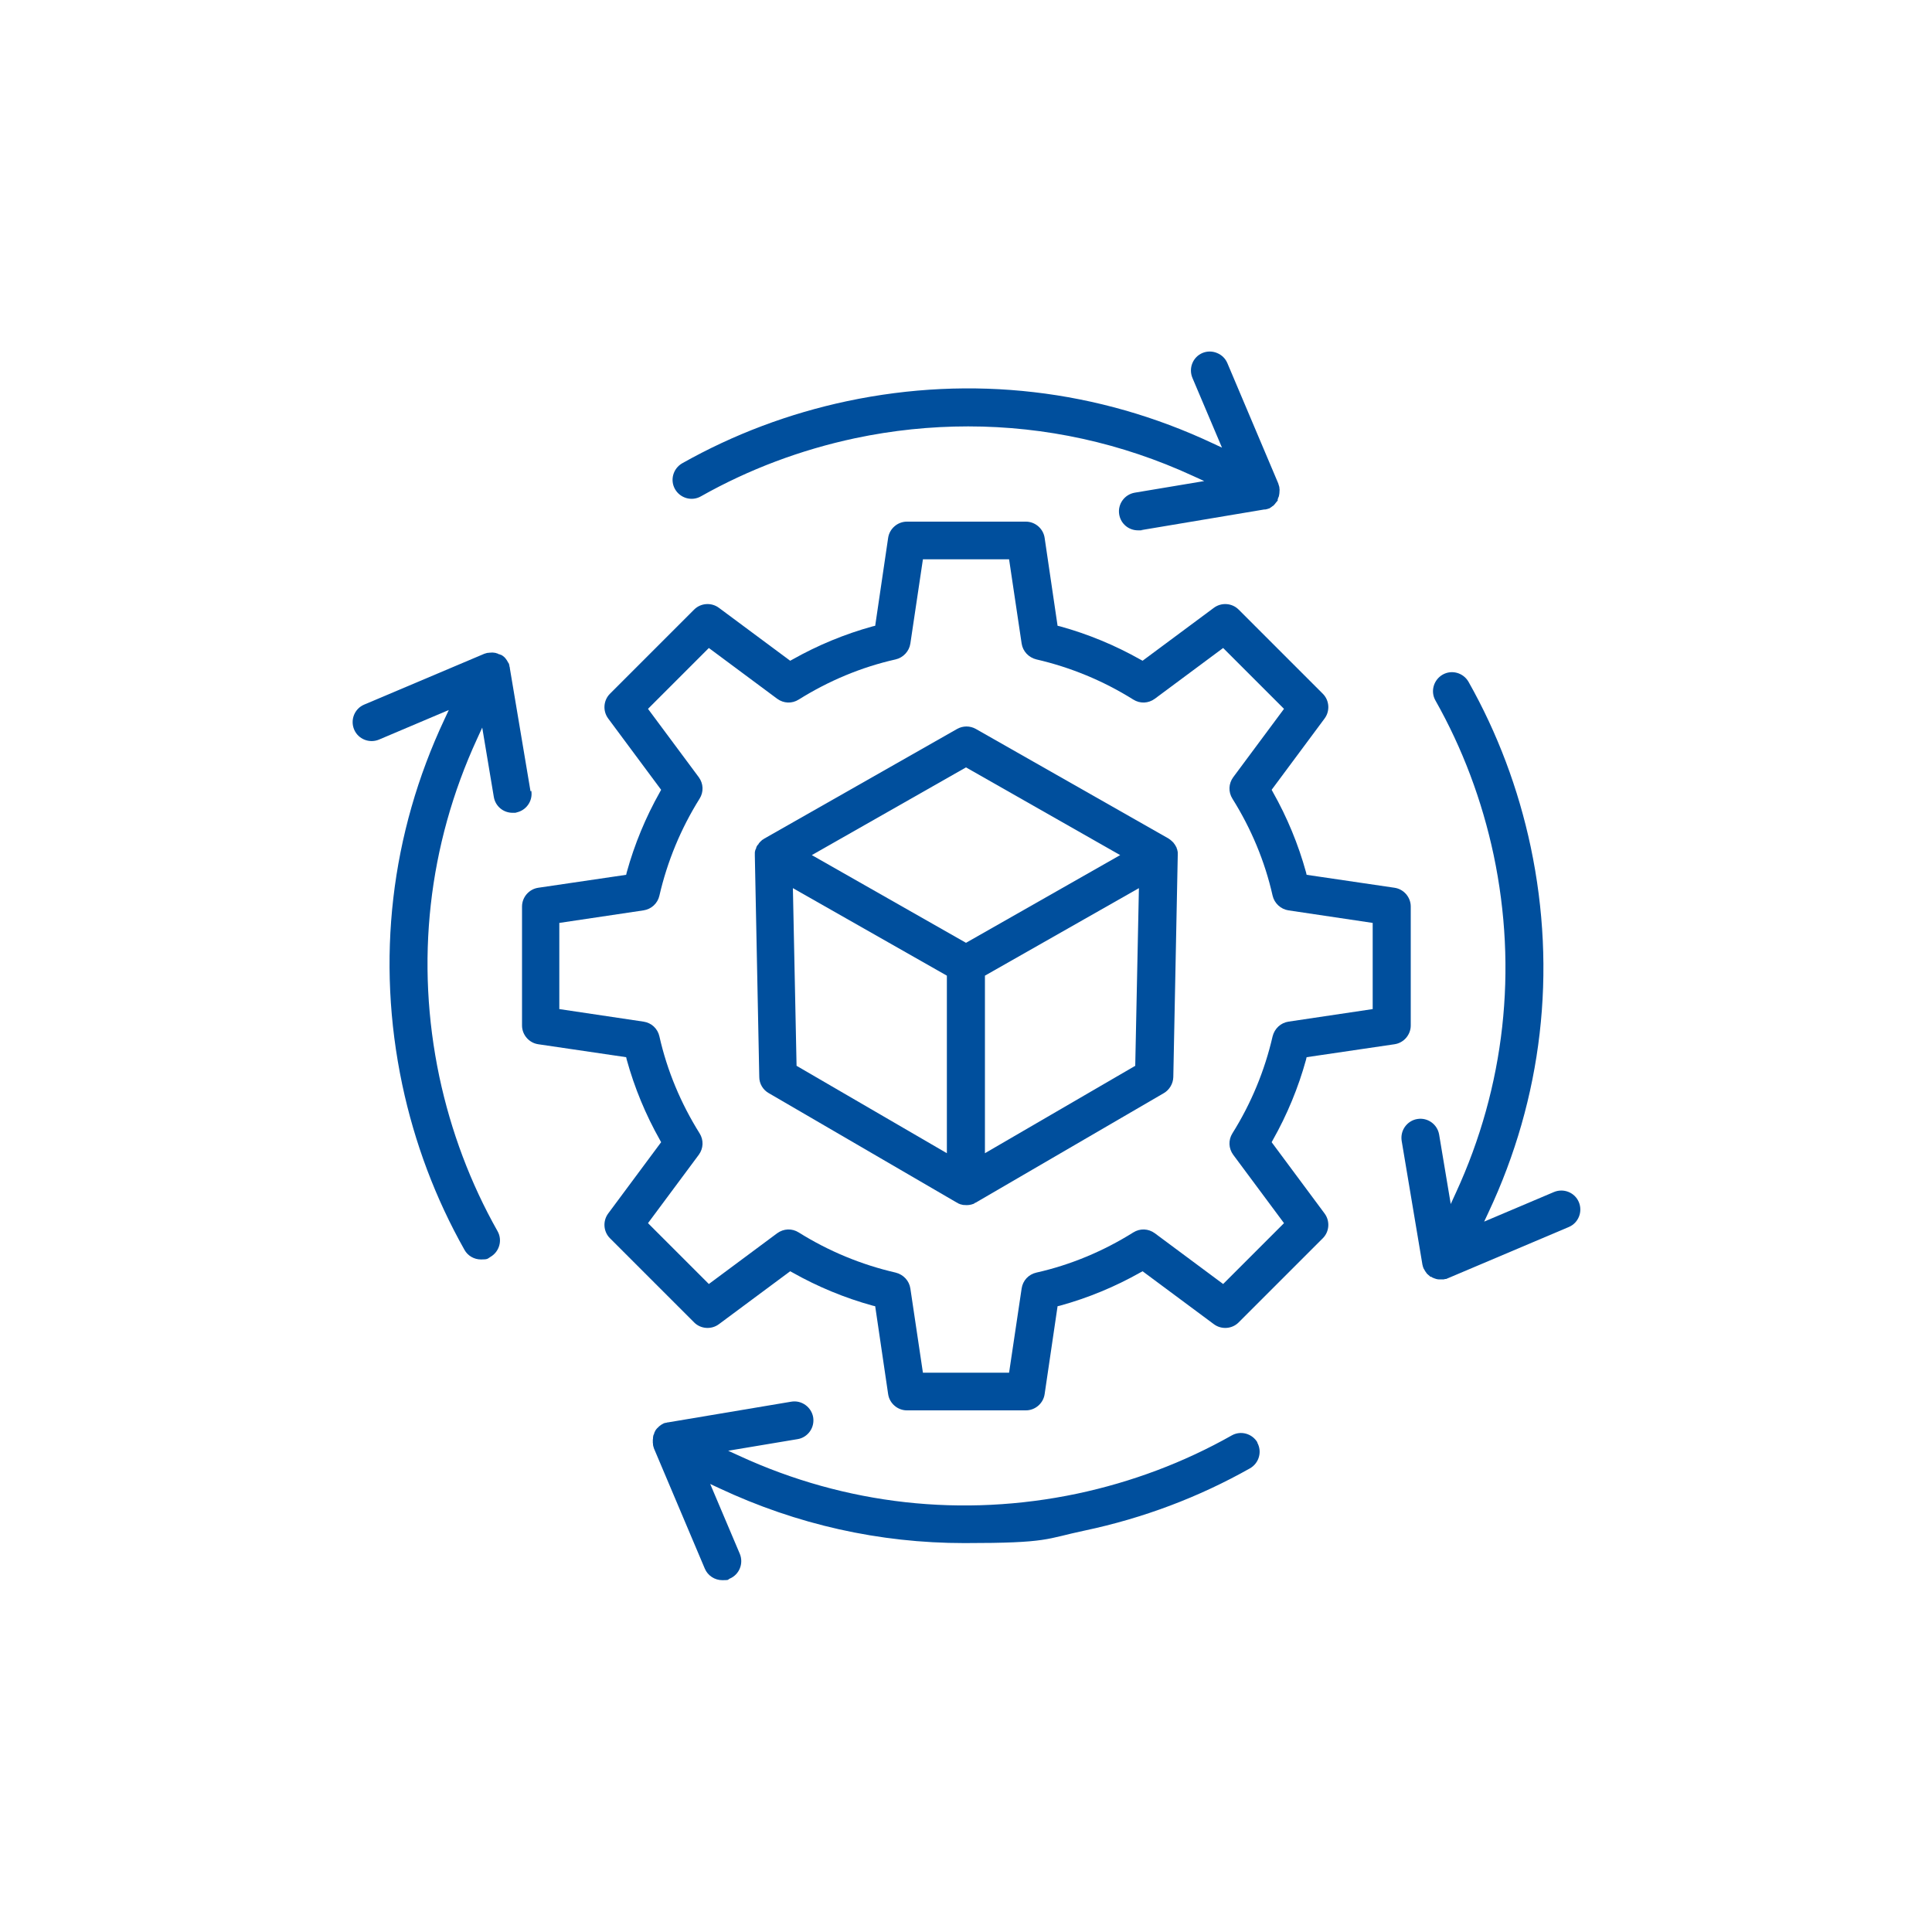
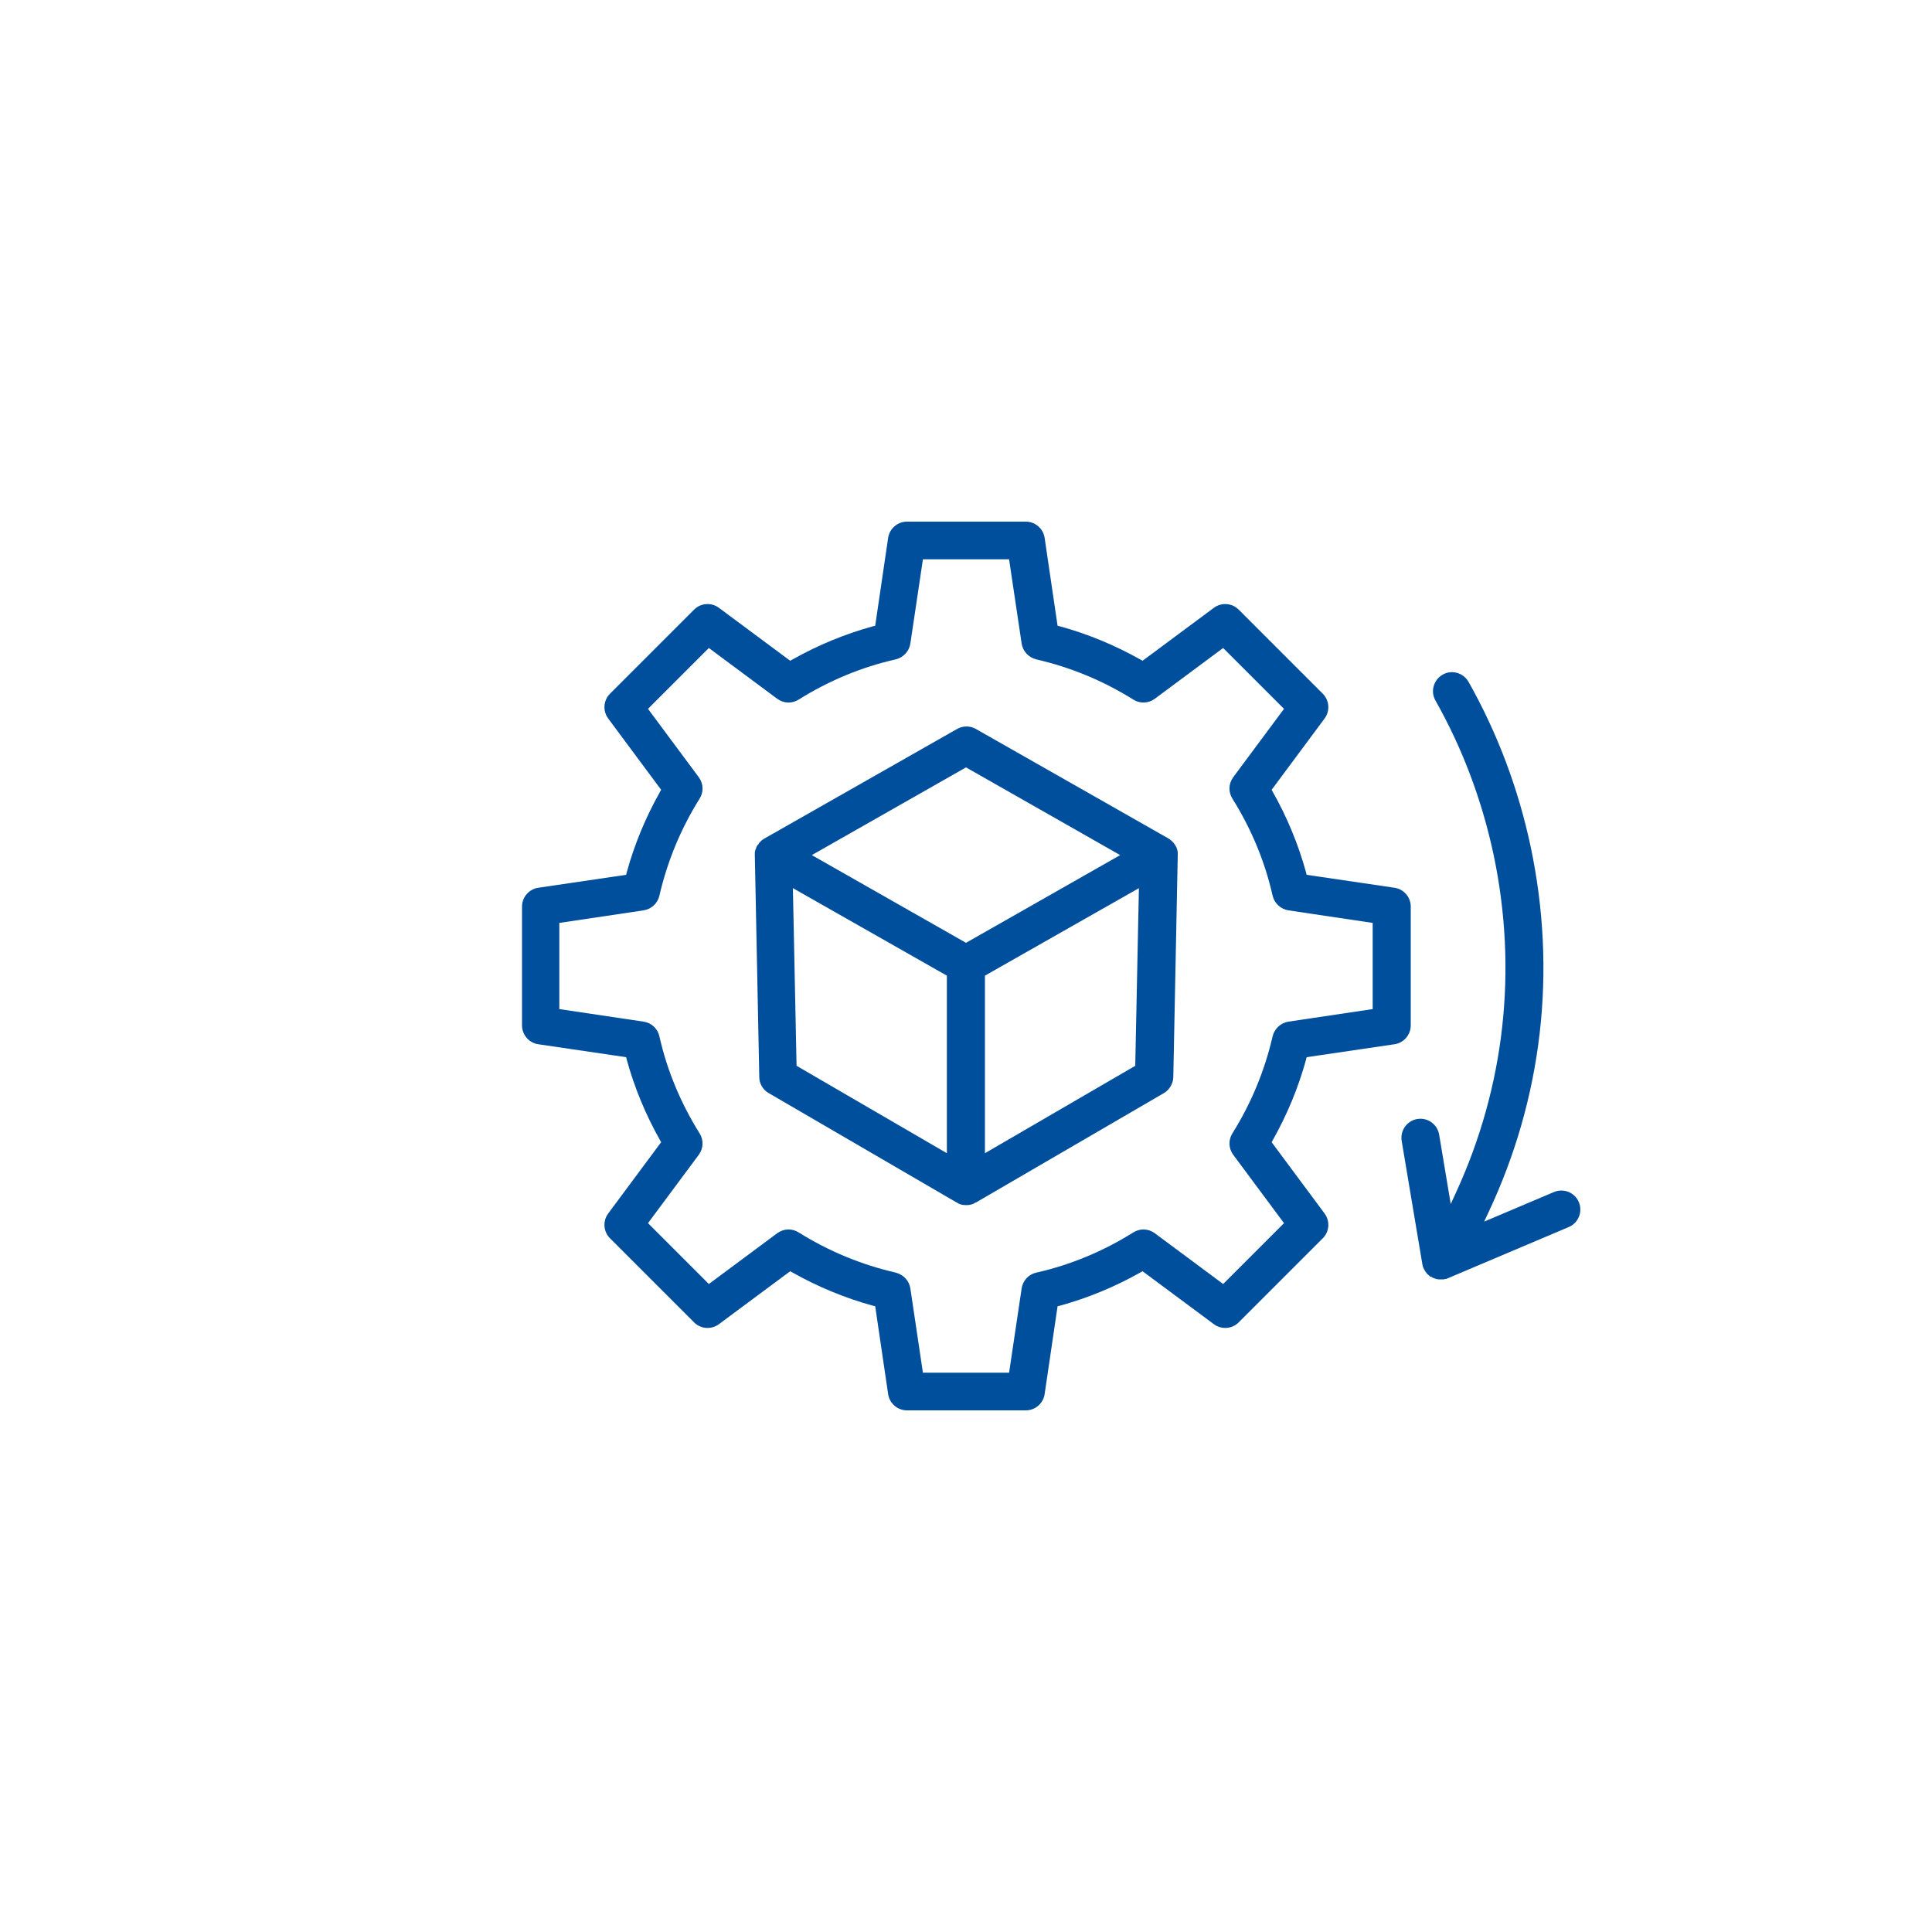
<svg xmlns="http://www.w3.org/2000/svg" id="Laag_1" version="1.1" viewBox="0 0 1000 1000">
  <defs>
    <style>
      .st0 {
        fill: #004f9d;
      }
    </style>
  </defs>
  <path class="st0" d="M730.2,530.8v-61.6c0-4.8-3.6-9-8.4-9.7l-45.5-6.7-.3-1.3c-4-14.5-9.8-28.5-17.2-41.6l-.6-1.1,27.4-36.9c2.9-3.9,2.5-9.4-.9-12.8l-43.6-43.6c-3.4-3.4-8.9-3.8-12.8-.9l-36.9,27.4-1.1-.6c-13.1-7.4-27.1-13.2-41.6-17.2l-1.3-.3-6.7-45.5c-.7-4.8-4.9-8.4-9.7-8.4h-61.6c-4.8,0-9,3.6-9.7,8.4l-6.7,45.5-1.3.3c-14.5,4-28.5,9.8-41.6,17.2l-1.1.6-36.9-27.4c-3.9-2.9-9.4-2.5-12.8.9l-43.6,43.6c-3.4,3.4-3.8,8.9-.9,12.8l27.4,36.9-.6,1.1c-7.4,13.1-13.2,27.1-17.2,41.6l-.3,1.3-45.5,6.7c-4.8.7-8.4,4.9-8.4,9.7v61.6c0,4.8,3.6,9,8.4,9.7l45.5,6.7.3,1.3c4,14.5,9.8,28.5,17.2,41.6l.6,1.1-27.4,36.9c-2.9,3.9-2.5,9.4.9,12.8l43.6,43.6c3.4,3.4,8.9,3.8,12.8.9l36.9-27.4,1.1.6c13.1,7.4,27.1,13.2,41.6,17.2l1.3.3,6.7,45.5c.7,4.8,4.9,8.4,9.7,8.4h61.6c4.8,0,9-3.6,9.7-8.4l6.7-45.5,1.3-.3c14.5-4,28.5-9.8,41.6-17.2l1.1-.6,36.9,27.4c3.9,2.9,9.4,2.5,12.8-.9l43.6-43.6c3.4-3.4,3.8-8.9.9-12.8l-27.4-36.9.6-1.1c7.4-13.1,13.2-27.1,17.2-41.6l.3-1.3,45.5-6.7c4.8-.7,8.4-4.9,8.4-9.7ZM710.5,522.3l-43.6,6.5c-4,.6-7.2,3.6-8.2,7.6-4.1,17.8-11.1,34.7-20.8,50.2-2.2,3.5-2,7.8.4,11.1l26.3,35.4-31.5,31.5-35.4-26.3c-3.3-2.4-7.6-2.6-11.1-.4-15.5,9.7-32.4,16.8-50.2,20.8-4,.9-7,4.1-7.6,8.2l-6.5,43.6h-44.6l-6.5-43.6c-.6-4-3.6-7.2-7.6-8.2-17.8-4.1-34.7-11.1-50.2-20.8-3.5-2.2-7.8-2-11.1.4l-35.4,26.3-31.5-31.5,26.3-35.4c2.4-3.3,2.6-7.6.4-11.1-9.7-15.5-16.8-32.4-20.8-50.2-.9-4-4.1-7-8.2-7.6l-43.6-6.5v-44.6l43.6-6.5c4-.6,7.3-3.6,8.2-7.6,4.1-17.8,11.1-34.7,20.8-50.2,2.2-3.5,2-7.8-.4-11.1l-26.3-35.4,31.5-31.5,35.4,26.3c3.3,2.4,7.6,2.6,11.1.4,15.5-9.7,32.4-16.8,50.2-20.8,3.9-.9,7-4.2,7.6-8.2l6.5-43.6h44.6l6.5,43.6c.6,4,3.6,7.2,7.6,8.2,17.8,4.1,34.7,11.1,50.2,20.8,3.5,2.2,7.8,2,11.1-.4l35.4-26.3,31.5,31.5-26.3,35.4c-2.4,3.3-2.6,7.6-.4,11.1,9.7,15.5,16.8,32.4,20.8,50.2.9,3.9,4.2,7,8.2,7.6l43.6,6.5v44.6Z" />
-   <path class="st0" d="M505,622.5l97.4-56.7c2.9-1.7,4.8-4.9,4.9-8.3l2.3-114.7s0,0,0-.1h0c0-.1,0-.2,0-.3,0-.3,0-.6,0-.9,0-.1,0-.2,0-.3,0-.3-.1-.7-.2-1v-.2c-.1-.4-.3-.8-.4-1.1v-.2c-.2-.3-.4-.6-.5-.9,0,0-.1-.2-.2-.3-.2-.3-.4-.6-.5-.8h-.1c-.2-.5-.5-.7-.8-1l-.2-.2c-.2-.2-.4-.4-.7-.6l-.2-.2c-.4-.3-.7-.5-1-.7l-99.7-56.7c-3-1.7-6.7-1.7-9.7,0l-99.7,56.7c-.3.2-.7.4-1,.7h-.2c-.3.4-.5.6-.8.8l-.2.2c-.3.3-.5.6-.8.9v.2c-.3.3-.5.5-.7.8l-.2.3c-.2.3-.3.6-.4.9v.2c-.2.4-.4.8-.5,1.1v.2c-.1.3-.2.6-.2,1,0,.1,0,.2,0,.3,0,.3,0,.6,0,.9,0,0,0,.1,0,.2,0,0,0,0,0,0h0c0,0,0,.2,0,.2l2.3,114.6c0,3.4,1.9,6.6,4.9,8.3l97.4,56.7h.1c.3.2.5.3.8.5,0,0,.2,0,.3.1h.1c.2.2.5.2.7.3h.1c0,0,.2,0,.3.1h.1c.3.1.7.2,1,.2,0,0,.2,0,.3,0,1.6.2,3.3,0,4.8-.6h.2c0,0,0-.1.1-.2l.5-.3c.1,0,.2-.1.4-.2h.2ZM587.7,551.6l-77.9,45.3v-91.9s79.7-45.3,79.7-45.3l-1.9,91.9ZM412.3,551.6l-1.9-91.9,79.7,45.3v91.9s-77.9-45.3-77.9-45.3ZM500,488l-79.8-45.4,79.8-45.4,79.8,45.4-79.8,45.4Z" />
+   <path class="st0" d="M505,622.5l97.4-56.7c2.9-1.7,4.8-4.9,4.9-8.3l2.3-114.7s0,0,0-.1h0c0-.1,0-.2,0-.3,0-.3,0-.6,0-.9,0-.1,0-.2,0-.3,0-.3-.1-.7-.2-1v-.2c-.1-.4-.3-.8-.4-1.1v-.2c-.2-.3-.4-.6-.5-.9,0,0-.1-.2-.2-.3-.2-.3-.4-.6-.5-.8h-.1c-.2-.5-.5-.7-.8-1l-.2-.2c-.2-.2-.4-.4-.7-.6l-.2-.2c-.4-.3-.7-.5-1-.7l-99.7-56.7c-3-1.7-6.7-1.7-9.7,0l-99.7,56.7c-.3.2-.7.4-1,.7h-.2c-.3.4-.5.6-.8.8l-.2.2c-.3.3-.5.6-.8.9v.2c-.3.3-.5.5-.7.8l-.2.3c-.2.3-.3.6-.4.9v.2c-.2.4-.4.8-.5,1.1v.2c-.1.3-.2.6-.2,1,0,.1,0,.2,0,.3,0,.3,0,.6,0,.9,0,0,0,.1,0,.2,0,0,0,0,0,0h0c0,0,0,.2,0,.2l2.3,114.6c0,3.4,1.9,6.6,4.9,8.3l97.4,56.7h.1c.3.2.5.3.8.5,0,0,.2,0,.3.1c.2.2.5.2.7.3h.1c0,0,.2,0,.3.1h.1c.3.1.7.2,1,.2,0,0,.2,0,.3,0,1.6.2,3.3,0,4.8-.6h.2c0,0,0-.1.1-.2l.5-.3c.1,0,.2-.1.4-.2h.2ZM587.7,551.6l-77.9,45.3v-91.9s79.7-45.3,79.7-45.3l-1.9,91.9ZM412.3,551.6l-1.9-91.9,79.7,45.3v91.9s-77.9-45.3-77.9-45.3ZM500,488l-79.8-45.4,79.8-45.4,79.8,45.4-79.8,45.4Z" />
  <path class="st0" d="M742.2,661.6c.5.2.8.3,1.2.4.5.1.8.2,1.2.2.4,0,.8,0,1.1,0h.1c.3,0,.7,0,1.1,0h.3c.3,0,.5-.1.8-.2.1,0,.2,0,.4,0,.3,0,.5-.2.8-.3l.5-.2,62.3-26.4c5-2.1,7.3-7.9,5.2-12.9-2.1-5-7.9-7.3-12.9-5.2l-36.1,15.3,2.2-4.7c27.9-59.3,35.5-124.7,21.9-189.2-6.4-30.2-17.2-58.9-32.2-85.5-2.7-4.7-8.7-6.4-13.4-3.7-4.7,2.7-6.4,8.7-3.7,13.4,14,24.8,24.1,51.7,30.1,79.9,12.5,59.4,5.8,119.8-19.5,174.8l-2.7,5.9-6-35.9c-.9-5.4-6-9-11.3-8.1-2.6.4-4.9,1.9-6.4,4-1.5,2.1-2.1,4.7-1.7,7.3l10.7,63.8c0,.3.1.5.2.8v.3c.2.2.2.5.3.7v.2c.2.3.4.6.5.8h0c.3.7.8,1.3,1.2,1.9h0c.2.3.4.5.7.7l.2.2c.2.2.4.3.6.5,0,0,.2.1.2.2l.2.2s0,0,.1,0c0,0,.2.1.3.1h.2c.3.3.7.5,1.1.6Z" />
-   <path class="st0" d="M650.9,746.7c-2.7-4.7-8.7-6.4-13.4-3.7-24.8,14-51.7,24.1-79.9,30.1-59.4,12.5-119.8,5.8-174.8-19.5l-5.9-2.7,35.9-6c2.6-.4,4.9-1.9,6.4-4s2.1-4.7,1.7-7.3c-.9-5.3-6-9-11.3-8.1l-63.7,10.7s-.1,0-.2,0c-.2,0-.5.1-.7.2-.1,0-.2,0-.3,0-.2,0-.5.2-.7.2h-.3c-.3.2-.5.4-.8.5h-.1c-.6.4-1.2.8-1.8,1.3h0c-.2.3-.4.5-.7.7l-.2.2c-.2.2-.3.4-.5.6,0,0-.1.2-.2.3l-.2.2s0,0,0,.1v.3c-.2,0-.2.1-.3.2,0,0,0,0,0,.1-.1.2-.2.4-.3.7v.3c-.2.3-.3.5-.4.8h0c-.1.5-.2.9-.2,1.2h0c0,.4,0,.8-.1,1.1,0,.4,0,.7,0,1v.4c0,.2,0,.4.1.7,0,.1,0,.3,0,.4,0,.2,0,.4.1.6,0,.1,0,.3.1.4,0,.2.1.4.2.6,0,0,0,.2,0,.2l26.4,62.4c1.5,3.6,5.1,6,9.1,6s2.6-.3,3.8-.8c5-2.1,7.3-7.9,5.2-12.9l-15.3-36.1,4.7,2.2c40.1,18.8,82.8,28.4,126.9,28.4s41.8-2.2,62.3-6.5c30.2-6.4,58.9-17.2,85.5-32.2,4.7-2.7,6.4-8.7,3.7-13.4Z" />
-   <path class="st0" d="M274.6,409.6l-10.7-63.7s0-.1,0-.2c0-.2-.1-.5-.2-.7,0-.1,0-.2,0-.3,0-.2-.2-.5-.2-.7v-.3c-.2-.3-.3-.5-.5-.8h0c-.4-.8-.8-1.4-1.2-1.9h0c-.2-.3-.4-.5-.6-.7l-.2-.2c-.2-.2-.4-.3-.6-.5,0,0-.2-.1-.3-.2l-.4-.3c-.1,0-.2-.1-.3-.1,0,0-.1,0-.2-.1,0,0,0,0-.1,0-.2-.1-.4-.2-.7-.3h-.3c-.2-.2-.5-.3-.7-.4h-.2c-.3-.2-.6-.2-1-.3h0c-.7-.1-1.4-.2-2.1-.1h-.3c-.2,0-.5,0-.7.1-.1,0-.2,0-.4,0-.2,0-.4,0-.6.1-.1,0-.3,0-.4.1-.2,0-.4.1-.6.2,0,0-.2,0-.2,0l-62.4,26.4c-5,2.1-7.3,7.9-5.2,12.9,2.1,5,7.9,7.3,12.9,5.2l36.1-15.3-2.2,4.7c-27.9,59.3-35.5,124.7-21.9,189.2,6.4,30.2,17.2,58.9,32.2,85.5,1.7,3.1,5,5,8.6,5s3.3-.4,4.8-1.3c4.7-2.7,6.4-8.7,3.7-13.4-14-24.8-24.1-51.7-30.1-79.9-12.5-59.4-5.8-119.8,19.5-174.8l2.7-5.9,6,35.9c.8,4.8,4.9,8.2,9.7,8.2s1.1,0,1.6-.1c5.4-.9,9-6,8.1-11.3Z" />
-   <path class="st0" d="M661.2,258.8c.1-.2.2-.5.3-.7v-.3c.2-.3.3-.5.4-.8h0c.3-1.2.4-2.3.4-3.3v-.3c0-.2,0-.5-.1-.7,0-.1,0-.2,0-.4,0-.2,0-.4-.2-.7,0-.1,0-.3-.1-.4,0-.2-.1-.4-.2-.6,0,0,0-.2,0-.2l-26.4-62.4c-1-2.4-2.9-4.3-5.4-5.3-2.4-1-5.1-1-7.5,0-5,2.1-7.3,7.9-5.2,12.9l15.3,36.1-4.7-2.2c-59.3-27.9-124.7-35.5-189.2-21.9-30.2,6.4-58.9,17.2-85.5,32.2-4.7,2.7-6.4,8.7-3.7,13.4,2.7,4.7,8.7,6.4,13.4,3.7,24.8-14,51.7-24.1,79.9-30.1,19.4-4.1,39-6.1,58.4-6.1,40,0,79.4,8.6,116.3,25.6l5.9,2.7-35.9,6c-5.4.9-9,6-8.1,11.3.8,4.8,4.9,8.2,9.7,8.2s1.1,0,1.6-.1l63.8-10.7c0,0,.2,0,.3,0h.1c.2,0,.3,0,.5-.1.1,0,.3,0,.4-.1h.3c.1-.1.3-.2.4-.2,0,0,.2,0,.3-.1h.2c.7-.4,1.4-.9,2-1.4h.2c0-.2.2-.3.2-.3.1-.1.2-.2.4-.4h0c.1-.2.3-.4.4-.5.1-.2.2-.3.4-.5.1-.2.3-.4.4-.5,0,0,.1-.2.2-.2l.3-.5c0,0,0-.1,0-.2Z" />
</svg>